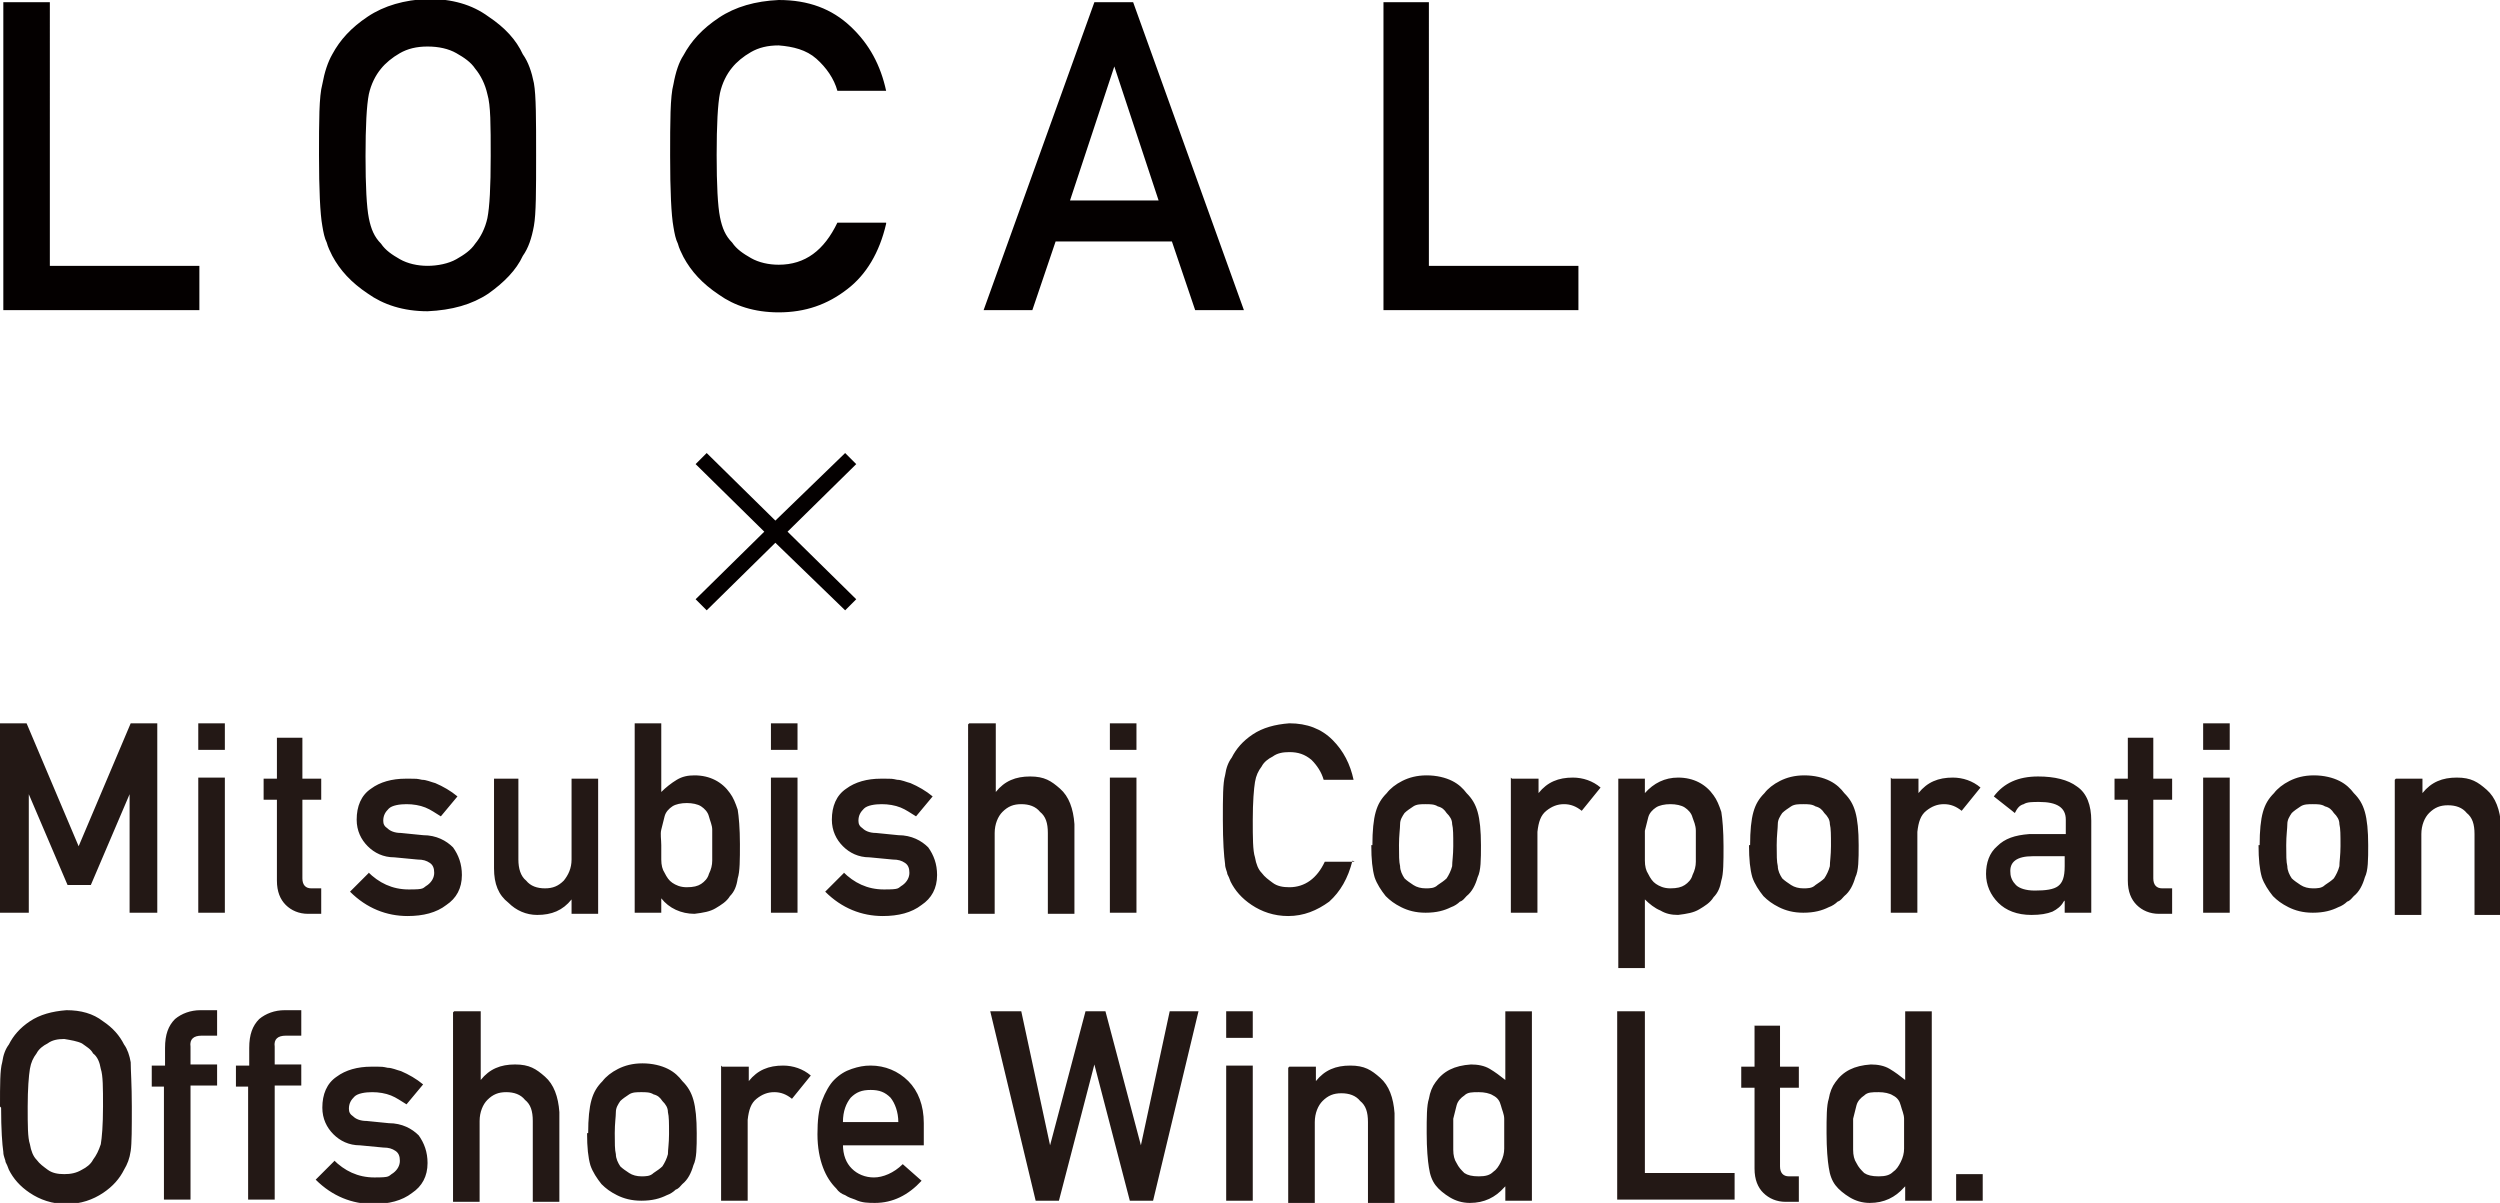
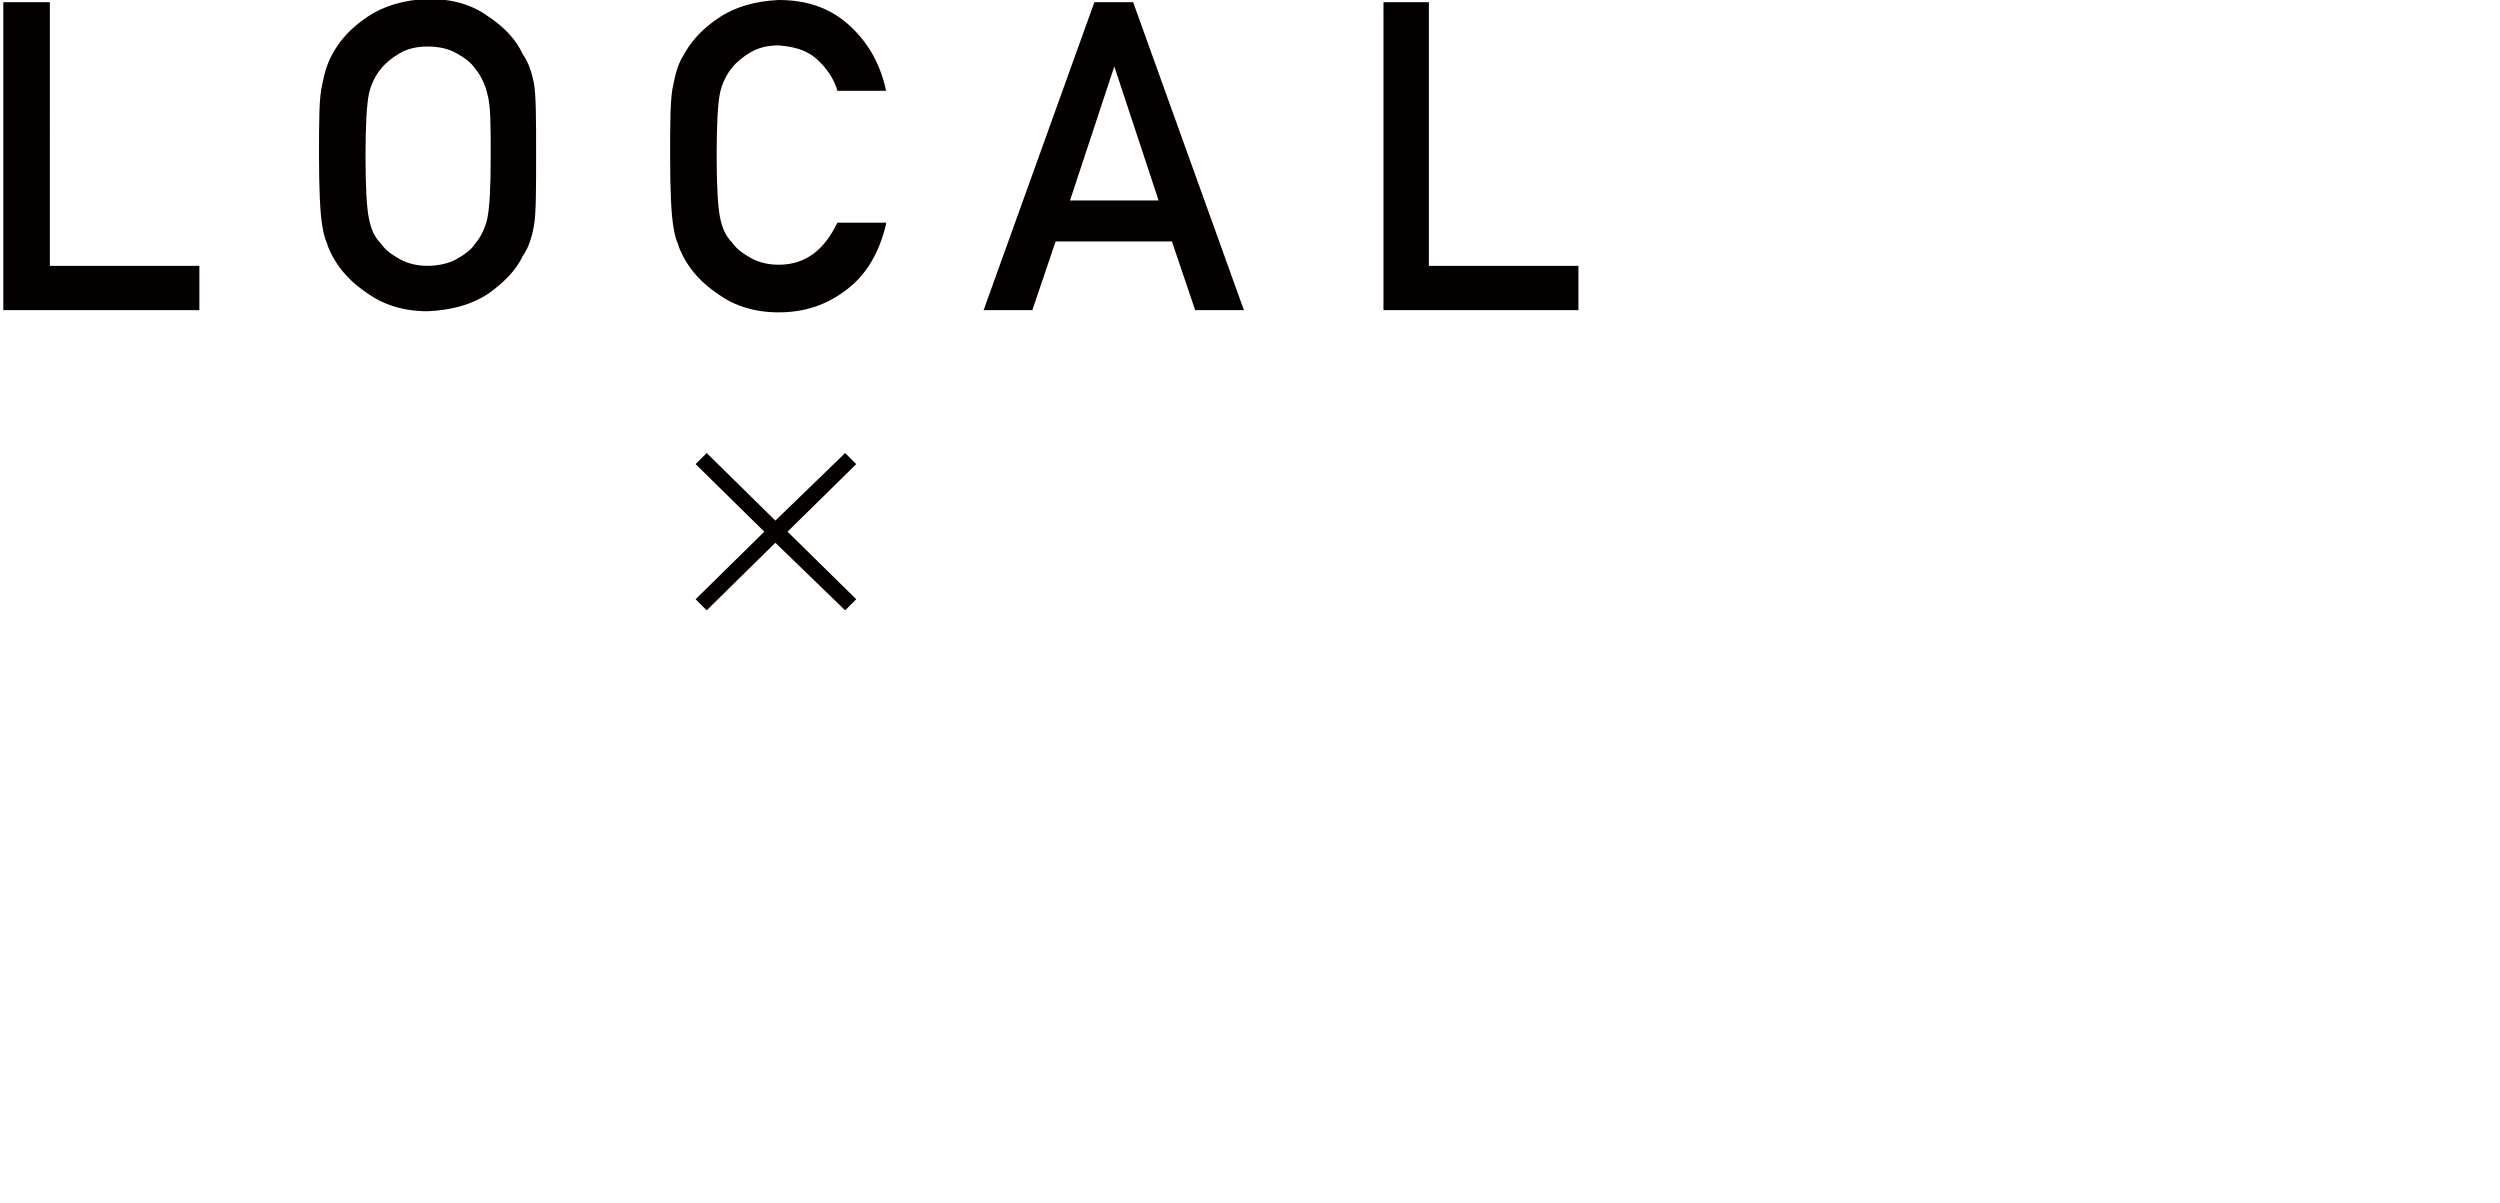
<svg xmlns="http://www.w3.org/2000/svg" id="_レイヤー_1" viewBox="0 0 225.7 108.6">
  <defs>
    <style>.cls-1{fill:#040000}.cls-2{fill:#231815}</style>
  </defs>
  <path d="M.3.2h4.2V24H18v4H.3V.2ZM28.8 14.1c0-3.2 0-5.4.3-6.5.2-1.1.5-2 .9-2.7.7-1.3 1.7-2.4 3.2-3.4 1.5-1 3.3-1.5 5.4-1.6 2.2 0 4 .5 5.5 1.6 1.5 1 2.5 2.1 3.1 3.4.5.7.8 1.6 1 2.6.2 1.1.2 3.3.2 6.5s0 5.3-.2 6.4c-.2 1.1-.5 2-1 2.7-.6 1.3-1.7 2.4-3.1 3.4-1.5 1-3.3 1.5-5.5 1.6-2.2 0-4-.6-5.4-1.6-1.5-1-2.5-2.1-3.2-3.4-.2-.4-.4-.8-.5-1.2-.2-.4-.3-.9-.4-1.5-.2-1.1-.3-3.3-.3-6.4Zm4.2 0c0 2.7.1 4.6.3 5.6.2 1 .5 1.7 1.1 2.3.4.6 1 1 1.7 1.4.7.4 1.6.6 2.5.6s1.9-.2 2.6-.6c.7-.4 1.3-.8 1.7-1.4.5-.6.9-1.4 1.1-2.3.2-1 .3-2.8.3-5.6s0-4.6-.3-5.6c-.2-.9-.6-1.7-1.1-2.3-.4-.6-1-1-1.7-1.4-.7-.4-1.6-.6-2.6-.6s-1.8.2-2.5.6c-.7.4-1.3.9-1.7 1.4-.5.6-.9 1.4-1.1 2.3-.2 1-.3 2.9-.3 5.6ZM80 20.2c-.6 2.6-1.8 4.6-3.5 5.9-1.8 1.4-3.8 2.1-6.2 2.1-2.2 0-4-.6-5.4-1.6-1.5-1-2.5-2.1-3.2-3.4-.2-.4-.4-.8-.5-1.2-.2-.4-.3-.9-.4-1.5-.2-1.1-.3-3.3-.3-6.4s0-5.4.3-6.5c.2-1.1.5-2 .9-2.6.7-1.3 1.7-2.4 3.2-3.4C66.4.6 68.2.1 70.3 0c2.7 0 4.8.8 6.5 2.4C78.5 4 79.5 5.9 80 8.2h-4.4c-.3-1.1-1-2.1-1.9-2.9-.9-.8-2.1-1.1-3.4-1.2-1 0-1.8.2-2.5.6-.7.4-1.3.9-1.7 1.4-.5.6-.9 1.4-1.1 2.3-.2 1-.3 2.9-.3 5.6s.1 4.6.3 5.6c.2 1 .5 1.7 1.1 2.3.4.6 1 1 1.7 1.4.7.4 1.6.6 2.5.6 2.4 0 4.1-1.3 5.3-3.8H80ZM105.8 21.8H95.3L93.2 28h-4.4L98.8.2h3.5l10 27.8h-4.4l-2.1-6.2Zm-1.2-3.7-4-12.1-4 12.1h8.1ZM124.8.2h4.2V24h13.5v4h-17.6V.2ZM77.3 54.1l-1 1L70 49l-6.2 6.1-1-1L69 48l-6.2-6.1 1-1L70 47l6.3-6.1 1 1-6.2 6.1 6.2 6.1Z" class="cls-1" />
-   <path d="M0 65.3h2.4l4.7 11.1 4.7-11.1h2.4v17.1h-2.5V71.7l-3.5 8.2H6.1l-3.5-8.2v10.7H0V65.3ZM17.9 65.3h2.4v2.4h-2.4v-2.4Zm0 4.9h2.4v12.2h-2.4V70.2ZM24.9 66.6h2.4v3.7H29v1.9h-1.7v7.1c0 .6.3.9.8.9h.9v2.3h-1.2c-.8 0-1.5-.3-2-.8s-.8-1.2-.8-2.2v-7.3h-1.2v-1.9H25v-3.7ZM33.2 78.7c1 1 2.2 1.6 3.7 1.6s1.2-.1 1.7-.4c.4-.3.6-.7.6-1.1s-.1-.7-.4-.9c-.3-.2-.6-.3-1.1-.3l-2.1-.2c-1 0-1.8-.4-2.4-1-.6-.6-1-1.4-1-2.4 0-1.2.4-2.2 1.3-2.8.8-.6 1.9-.9 3.1-.9s1 0 1.5.1c.4 0 .8.2 1.2.3.7.3 1.4.7 2 1.2l-1.5 1.8c-.5-.3-.9-.6-1.4-.8-.5-.2-1.1-.3-1.7-.3s-1.3.1-1.6.4c-.3.3-.5.6-.5 1.1 0 .3.1.5.4.7.2.2.6.4 1.2.4l2 .2c1.2 0 2.1.5 2.7 1.1.5.7.8 1.5.8 2.5 0 1.2-.5 2.1-1.4 2.7-.9.7-2.1 1-3.5 1-1.9 0-3.7-.7-5.2-2.2l1.7-1.7ZM44.4 70.3h2.4v7.3c0 .8.2 1.5.7 1.9.4.5 1 .7 1.7.7s1.2-.2 1.7-.7c.4-.5.7-1.1.7-1.9v-7.3H54v12.2h-2.4v-1.3c-.8 1-1.8 1.4-3.1 1.4-1 0-1.9-.4-2.6-1.1-.9-.7-1.3-1.7-1.3-3.1v-8.1ZM57.3 65.3h2.4v6.2c.4-.4.9-.8 1.4-1.1.5-.3 1-.4 1.6-.4 1.4 0 2.5.6 3.2 1.6.3.4.5.9.7 1.5.1.6.2 1.7.2 3.1s0 2.5-.2 3.1c-.1.7-.3 1.2-.7 1.6-.3.5-.8.8-1.3 1.1-.5.3-1.1.4-1.9.5-1.2 0-2.3-.5-3-1.4v1.3h-2.4V65.3Zm4.7 7.2c-.5 0-1 .1-1.3.3-.3.2-.6.5-.7.9l-.3 1.2c-.1.4 0 .9 0 1.4v1.3c0 .5.1.9.3 1.2.2.4.4.7.7.9.3.2.7.4 1.3.4s1-.1 1.3-.3c.3-.2.6-.5.7-.9.2-.4.3-.8.3-1.2v-2.8c0-.4-.2-.8-.3-1.2-.1-.4-.4-.7-.7-.9-.3-.2-.8-.3-1.3-.3ZM69.6 65.3H72v2.4h-2.4v-2.4Zm0 4.9H72v12.2h-2.4V70.2ZM76.1 78.7c1 1 2.2 1.6 3.7 1.6s1.2-.1 1.7-.4c.4-.3.6-.7.6-1.1s-.1-.7-.4-.9c-.3-.2-.6-.3-1.1-.3l-2.1-.2c-1 0-1.8-.4-2.4-1-.6-.6-1-1.4-1-2.4 0-1.2.4-2.2 1.3-2.8.8-.6 1.9-.9 3.1-.9s1 0 1.5.1c.4 0 .8.2 1.2.3.7.3 1.4.7 2 1.2l-1.5 1.8c-.5-.3-.9-.6-1.4-.8-.5-.2-1.1-.3-1.7-.3s-1.3.1-1.6.4c-.3.3-.5.6-.5 1.1 0 .3.1.5.4.7.2.2.6.4 1.2.4l2 .2c1.2 0 2.1.5 2.7 1.1.5.7.8 1.5.8 2.5 0 1.2-.5 2.1-1.4 2.7-.9.7-2.1 1-3.5 1-1.9 0-3.7-.7-5.2-2.2l1.7-1.7ZM87.5 65.3h2.4v6.2c.8-1 1.8-1.4 3.1-1.4s1.9.4 2.7 1.1c.8.7 1.2 1.8 1.3 3.2v8.1h-2.4v-7.3c0-.9-.2-1.5-.7-1.9-.4-.5-1-.7-1.7-.7s-1.2.2-1.7.7c-.4.4-.7 1.1-.7 1.9v7.3h-2.4V65.4ZM100.2 65.3h2.4v2.4h-2.4v-2.4Zm0 4.9h2.4v12.2h-2.4V70.2ZM122.1 77.7c-.4 1.6-1.1 2.8-2.1 3.7-1.1.8-2.3 1.3-3.7 1.3-1.3 0-2.4-.4-3.3-1-.9-.6-1.5-1.3-1.9-2.1-.1-.3-.2-.5-.3-.7 0-.2-.2-.5-.2-.9-.1-.7-.2-2-.2-4s0-3.3.2-4c.1-.7.3-1.2.6-1.6.4-.8 1-1.5 1.9-2.1.9-.6 2-.9 3.3-1 1.6 0 2.9.5 3.9 1.5s1.6 2.2 1.9 3.6h-2.7c-.2-.7-.6-1.3-1.1-1.8-.6-.5-1.2-.7-2-.7-.6 0-1.1.1-1.5.4-.4.2-.8.5-1 .9-.3.4-.5.8-.6 1.4-.1.6-.2 1.8-.2 3.4s0 2.8.2 3.4c.1.6.3 1.1.6 1.4.3.4.6.6 1 .9.4.3.9.4 1.5.4 1.4 0 2.5-.8 3.2-2.3h2.7ZM123.9 76.3c0-1.3.1-2.3.3-3 .2-.7.5-1.2 1-1.7.3-.4.8-.8 1.4-1.1.6-.3 1.3-.5 2.2-.5.9 0 1.7.2 2.3.5.6.3 1 .7 1.3 1.1.5.5.8 1 1 1.7.2.7.3 1.7.3 3s0 2.3-.3 2.9c-.2.7-.5 1.3-1 1.7-.2.2-.3.4-.6.5-.2.2-.5.4-.8.5-.6.3-1.3.5-2.3.5-.9 0-1.6-.2-2.2-.5-.6-.3-1-.6-1.4-1-.4-.5-.8-1.1-1-1.7-.2-.7-.3-1.6-.3-2.9Zm7.3 0c0-.9 0-1.5-.1-1.9 0-.4-.2-.7-.5-1-.2-.3-.4-.5-.8-.6-.3-.2-.7-.2-1.1-.2s-.8 0-1.1.2c-.3.2-.6.4-.8.6-.2.3-.4.6-.4 1s-.1 1-.1 1.9 0 1.5.1 1.9c0 .4.2.8.4 1.1.2.2.5.4.8.6.3.2.7.3 1.1.3s.8 0 1.1-.3c.3-.2.6-.4.8-.6.2-.3.4-.7.5-1.1 0-.4.1-1 .1-1.8ZM136.5 70.3h2.4v1.3c.8-1 1.8-1.4 3.1-1.4.9 0 1.8.3 2.5.9l-1.7 2.1c-.5-.4-1-.6-1.6-.6s-1.1.2-1.6.6c-.5.4-.7 1-.8 1.9v7.3h-2.4V70.2ZM146.1 70.3h2.4v1.3c.8-.9 1.8-1.4 3-1.4 1.4 0 2.5.6 3.2 1.6.3.4.5.9.7 1.5.1.6.2 1.7.2 3.1s0 2.5-.2 3.1c-.1.6-.3 1.1-.7 1.5-.3.5-.8.8-1.3 1.1-.5.3-1.1.4-1.9.5-.6 0-1.1-.1-1.6-.4-.5-.2-1-.6-1.4-1v6.2h-2.4V70.3Zm4.7 9.9c.6 0 1-.1 1.3-.3.3-.2.6-.5.7-.9.2-.4.3-.8.3-1.2V75c0-.5-.2-.9-.3-1.2-.1-.4-.4-.7-.7-.9-.3-.2-.8-.3-1.3-.3s-1 .1-1.3.3c-.3.2-.6.5-.7.9l-.3 1.2v2.7c0 .5.1.9.3 1.2.2.4.4.7.7.9.3.2.7.4 1.3.4ZM158 76.3c0-1.3.1-2.3.3-3 .2-.7.5-1.2 1-1.7.3-.4.8-.8 1.4-1.1.6-.3 1.3-.5 2.2-.5.9 0 1.7.2 2.3.5.6.3 1 .7 1.3 1.1.5.5.8 1 1 1.7.2.7.3 1.7.3 3s0 2.3-.3 2.9c-.2.7-.5 1.3-1 1.7-.2.2-.3.4-.6.5-.2.2-.5.4-.8.5-.6.3-1.3.5-2.3.5-.9 0-1.6-.2-2.2-.5-.6-.3-1-.6-1.4-1-.4-.5-.8-1.1-1-1.7-.2-.7-.3-1.6-.3-2.9Zm7.3 0c0-.9 0-1.5-.1-1.9 0-.4-.2-.7-.5-1-.2-.3-.4-.5-.8-.6-.3-.2-.7-.2-1.1-.2s-.8 0-1.1.2c-.3.2-.6.4-.8.6-.2.3-.4.6-.4 1s-.1 1-.1 1.9 0 1.5.1 1.9c0 .4.2.8.4 1.1.2.2.5.4.8.6.3.2.7.3 1.1.3s.8 0 1.1-.3c.3-.2.6-.4.8-.6.2-.3.4-.7.5-1.1 0-.4.1-1 .1-1.8ZM170.8 70.3h2.4v1.3c.8-1 1.8-1.4 3.1-1.4.9 0 1.8.3 2.5.9l-1.7 2.1c-.5-.4-1-.6-1.6-.6s-1.1.2-1.6.6c-.5.4-.7 1-.8 1.9v7.3h-2.4V70.2ZM186.3 81.4c-.2.4-.6.7-1 .9-.5.2-1.1.3-1.9.3-1.3 0-2.3-.4-3-1.1-.7-.7-1.1-1.6-1.1-2.6s.3-1.9 1-2.5c.7-.7 1.6-1 2.9-1.1h3.3V74c0-1.1-.8-1.6-2.4-1.6-.6 0-1.1 0-1.4.2-.4.1-.6.4-.8.8l-1.9-1.5c.9-1.2 2.2-1.8 4-1.8 1.5 0 2.7.3 3.5.9.9.6 1.3 1.7 1.3 3.1v8.3h-2.4v-1.1Zm0-4.1h-2.8c-1.4 0-2.1.5-2 1.5 0 .4.2.8.5 1.1.3.3.9.5 1.7.5 1 0 1.7-.1 2.1-.4.4-.3.6-.8.6-1.8v-.9ZM192 66.6h2.4v3.7h1.7v1.9h-1.7v7.1c0 .6.3.9.8.9h.9v2.3h-1.2c-.8 0-1.5-.3-2-.8s-.8-1.2-.8-2.2v-7.3h-1.2v-1.9h1.2v-3.7ZM198.9 65.3h2.4v2.4h-2.4v-2.4Zm0 4.9h2.4v12.2h-2.4V70.2ZM204 76.3c0-1.3.1-2.3.3-3 .2-.7.5-1.2 1-1.7.3-.4.8-.8 1.4-1.1.6-.3 1.3-.5 2.2-.5.9 0 1.7.2 2.3.5.6.3 1 .7 1.3 1.1.5.5.8 1 1 1.7.2.7.3 1.7.3 3s0 2.3-.3 2.9c-.2.7-.5 1.3-1 1.7-.2.2-.3.4-.6.5-.2.2-.5.4-.8.5-.6.3-1.3.5-2.3.5-.9 0-1.6-.2-2.2-.5-.6-.3-1-.6-1.4-1-.4-.5-.8-1.1-1-1.7-.2-.7-.3-1.6-.3-2.9Zm7.3 0c0-.9 0-1.5-.1-1.9 0-.4-.2-.7-.5-1-.2-.3-.4-.5-.8-.6-.3-.2-.7-.2-1.1-.2s-.8 0-1.1.2c-.3.2-.6.4-.8.6-.2.3-.4.6-.4 1s-.1 1-.1 1.9 0 1.5.1 1.9c0 .4.2.8.4 1.1.2.2.5.4.8.6.3.2.7.3 1.1.3s.8 0 1.1-.3c.3-.2.6-.4.8-.6.2-.3.4-.7.5-1.1 0-.4.1-1 .1-1.8ZM216.3 70.3h2.4v1.3c.8-1 1.8-1.4 3.1-1.4s1.9.4 2.7 1.1c.8.7 1.2 1.8 1.3 3.2v8.1h-2.4v-7.3c0-.9-.2-1.5-.7-1.9-.4-.5-1-.7-1.7-.7s-1.2.2-1.7.7c-.4.4-.7 1.1-.7 1.9v7.3h-2.4V70.4ZM0 99.9c0-2 0-3.3.2-4 .1-.7.3-1.2.6-1.6.4-.8 1-1.5 1.9-2.1.9-.6 2-.9 3.3-1 1.3 0 2.4.3 3.3 1 .9.6 1.5 1.3 1.9 2.1.3.4.5 1 .6 1.6 0 .7.1 2 .1 4s0 3.3-.1 4c-.1.7-.3 1.2-.6 1.7-.4.8-1 1.5-1.9 2.1-.9.6-2 1-3.3 1-1.3 0-2.4-.4-3.3-1-.9-.6-1.5-1.3-1.9-2.1-.1-.3-.2-.5-.3-.7 0-.2-.2-.5-.2-.9-.1-.7-.2-2-.2-4Zm2.5 0c0 1.7 0 2.8.2 3.4.1.6.3 1.1.6 1.4.3.4.6.6 1 .9.4.3.9.4 1.5.4s1.1-.1 1.6-.4c.4-.2.8-.5 1-.9.3-.4.5-.8.7-1.4.1-.6.2-1.7.2-3.4s0-2.8-.2-3.4c-.1-.6-.3-1.1-.7-1.4-.2-.4-.6-.6-1-.9-.4-.2-1-.3-1.6-.4-.6 0-1.1.1-1.5.4-.4.2-.8.5-1 .9-.3.4-.5.8-.6 1.4-.1.6-.2 1.8-.2 3.4ZM14.9 98.1h-1.2v-1.9h1.2v-1.6c0-1.2.3-2 .9-2.6.6-.5 1.4-.8 2.3-.8h1.5v2.3h-1.4c-.7 0-1.1.3-1 1v1.6h2.4V98h-2.4v10.3h-2.4V98ZM22.5 98.1h-1.2v-1.9h1.2v-1.6c0-1.2.3-2 .9-2.6.6-.5 1.4-.8 2.3-.8h1.5v2.3h-1.4c-.7 0-1.1.3-1 1v1.6h2.4V98h-2.4v10.3h-2.4V98ZM30.1 104.7c1 1 2.2 1.6 3.7 1.6s1.2-.1 1.7-.4c.4-.3.6-.7.6-1.1s-.1-.7-.4-.9c-.3-.2-.6-.3-1.1-.3l-2.1-.2c-1 0-1.8-.4-2.4-1-.6-.6-1-1.4-1-2.4 0-1.2.4-2.2 1.3-2.8.8-.6 1.9-.9 3.1-.9s1 0 1.5.1c.4 0 .8.2 1.2.3.7.3 1.4.7 2 1.2l-1.5 1.8c-.5-.3-.9-.6-1.4-.8-.5-.2-1.1-.3-1.7-.3s-1.3.1-1.6.4c-.3.3-.5.6-.5 1.1 0 .3.1.5.4.7.2.2.6.4 1.2.4l2 .2c1.2 0 2.1.5 2.7 1.1.5.7.8 1.5.8 2.5 0 1.2-.5 2.1-1.4 2.7-.9.7-2.1 1-3.5 1-1.9 0-3.7-.7-5.2-2.2l1.7-1.7ZM41 91.3h2.4v6.2c.8-1 1.8-1.4 3.1-1.4s1.9.4 2.7 1.1c.8.7 1.2 1.8 1.3 3.2v8.1h-2.4v-7.3c0-.9-.2-1.5-.7-1.9-.4-.5-1-.7-1.7-.7s-1.2.2-1.7.7c-.4.4-.7 1.1-.7 1.9v7.3h-2.4V91.4ZM53.1 102.3c0-1.3.1-2.3.3-3 .2-.7.5-1.2 1-1.7.3-.4.8-.8 1.4-1.1.6-.3 1.3-.5 2.2-.5.9 0 1.7.2 2.3.5.6.3 1 .7 1.3 1.1.5.5.8 1 1 1.7.2.7.3 1.7.3 3s0 2.3-.3 2.9c-.2.7-.5 1.3-1 1.7-.2.2-.3.4-.6.5-.2.2-.5.4-.8.5-.6.3-1.3.5-2.3.5-.9 0-1.6-.2-2.2-.5-.6-.3-1-.6-1.4-1-.4-.5-.8-1.1-1-1.7-.2-.7-.3-1.6-.3-2.9Zm7.3 0c0-.9 0-1.5-.1-1.9 0-.4-.2-.7-.5-1-.2-.3-.4-.5-.8-.6-.3-.2-.7-.2-1.1-.2s-.8 0-1.1.2c-.3.2-.6.4-.8.6-.2.3-.4.6-.4 1s-.1 1-.1 1.9 0 1.5.1 1.9c0 .4.2.8.4 1.1.2.2.5.4.8.6.3.2.7.3 1.1.3s.8 0 1.1-.3c.3-.2.6-.4.8-.6.2-.3.4-.7.5-1.1 0-.4.1-1 .1-1.8ZM65.2 96.3h2.4v1.3c.8-1 1.8-1.4 3.1-1.4.9 0 1.8.3 2.5.9l-1.7 2.1c-.5-.4-1-.6-1.6-.6s-1.1.2-1.6.6c-.5.4-.7 1-.8 1.9v7.3h-2.4V96.2ZM76.1 103.3c0 1 .3 1.7.8 2.2.5.5 1.2.8 2 .8s1.8-.4 2.6-1.2l1.7 1.5c-1.2 1.3-2.6 2-4.2 2-.6 0-1.2 0-1.8-.3-.3-.1-.6-.2-.9-.4-.3-.1-.6-.3-.8-.6-.5-.5-.9-1.1-1.2-1.9-.3-.8-.5-1.8-.5-3s.1-2.2.4-3c.3-.8.7-1.5 1.1-1.9.5-.5 1-.8 1.6-1 .6-.2 1.1-.3 1.7-.3 1.3 0 2.5.5 3.4 1.4.9.9 1.4 2.2 1.4 3.8v2h-7.3Zm5-2c0-.9-.3-1.7-.7-2.2-.5-.5-1-.7-1.8-.7s-1.3.2-1.8.7c-.4.5-.7 1.2-.7 2.2h5ZM89.6 91.3h2.6l2.6 12.1L98 91.3h1.8l3.2 12.1 2.6-12.1h2.6l-4.1 17.1H102l-3.2-12.3-3.2 12.3h-2.1l-4.1-17.1ZM110.7 91.3h2.4v2.4h-2.4v-2.4Zm0 4.9h2.4v12.2h-2.4V96.2ZM116.4 96.3h2.4v1.3c.8-1 1.8-1.4 3.1-1.4s1.9.4 2.7 1.1c.8.7 1.2 1.8 1.3 3.2v8.1h-2.4v-7.3c0-.9-.2-1.5-.7-1.9-.4-.5-1-.7-1.7-.7s-1.2.2-1.7.7c-.4.4-.7 1.1-.7 1.9v7.3h-2.4V96.4ZM135.8 107.2c-.8.9-1.8 1.4-3.1 1.4-.7 0-1.3-.2-1.8-.5s-1-.7-1.3-1.1c-.3-.4-.5-.9-.6-1.6-.1-.6-.2-1.7-.2-3.1s0-2.5.2-3.1c.1-.6.3-1.1.6-1.5.7-1 1.7-1.5 3.2-1.6.6 0 1.2.1 1.7.4.5.3.9.6 1.4 1v-6.2h2.4v17.1h-2.4v-1.3Zm-2.3-8.6c-.6 0-1 0-1.3.3-.3.2-.6.5-.7.9l-.3 1.2v2.8c0 .5.1.9.3 1.2.2.4.4.6.7.9.3.2.7.3 1.3.3s1-.1 1.3-.4c.3-.2.5-.5.7-.9.2-.4.3-.8.3-1.2V101c0-.4-.2-.8-.3-1.2-.1-.4-.3-.7-.7-.9-.3-.2-.8-.3-1.3-.3ZM146 91.3h2.5v14.6h8.1v2.4H146V91.2ZM158.3 92.6h2.4v3.7h1.7v1.9h-1.7v7.1c0 .6.3.9.8.9h.9v2.3h-1.2c-.8 0-1.5-.3-2-.8s-.8-1.2-.8-2.2v-7.3h-1.2v-1.9h1.2v-3.7ZM171.9 107.2c-.8.9-1.8 1.4-3.1 1.4-.7 0-1.3-.2-1.8-.5s-1-.7-1.3-1.1c-.3-.4-.5-.9-.6-1.6-.1-.6-.2-1.7-.2-3.1s0-2.5.2-3.1c.1-.6.3-1.1.6-1.5.7-1 1.7-1.5 3.2-1.6.6 0 1.2.1 1.7.4.5.3.9.6 1.4 1v-6.2h2.4v17.1H172v-1.3Zm-2.3-8.6c-.6 0-1 0-1.3.3-.3.2-.6.5-.7.9l-.3 1.2v2.8c0 .5.1.9.3 1.2.2.4.4.6.7.9.3.2.7.3 1.3.3s1-.1 1.3-.4c.3-.2.5-.5.7-.9.2-.4.3-.8.3-1.2V101c0-.4-.2-.8-.3-1.2-.1-.4-.3-.7-.7-.9-.3-.2-.8-.3-1.3-.3ZM176.6 106h2.4v2.4h-2.4V106Z" class="cls-2" />
</svg>